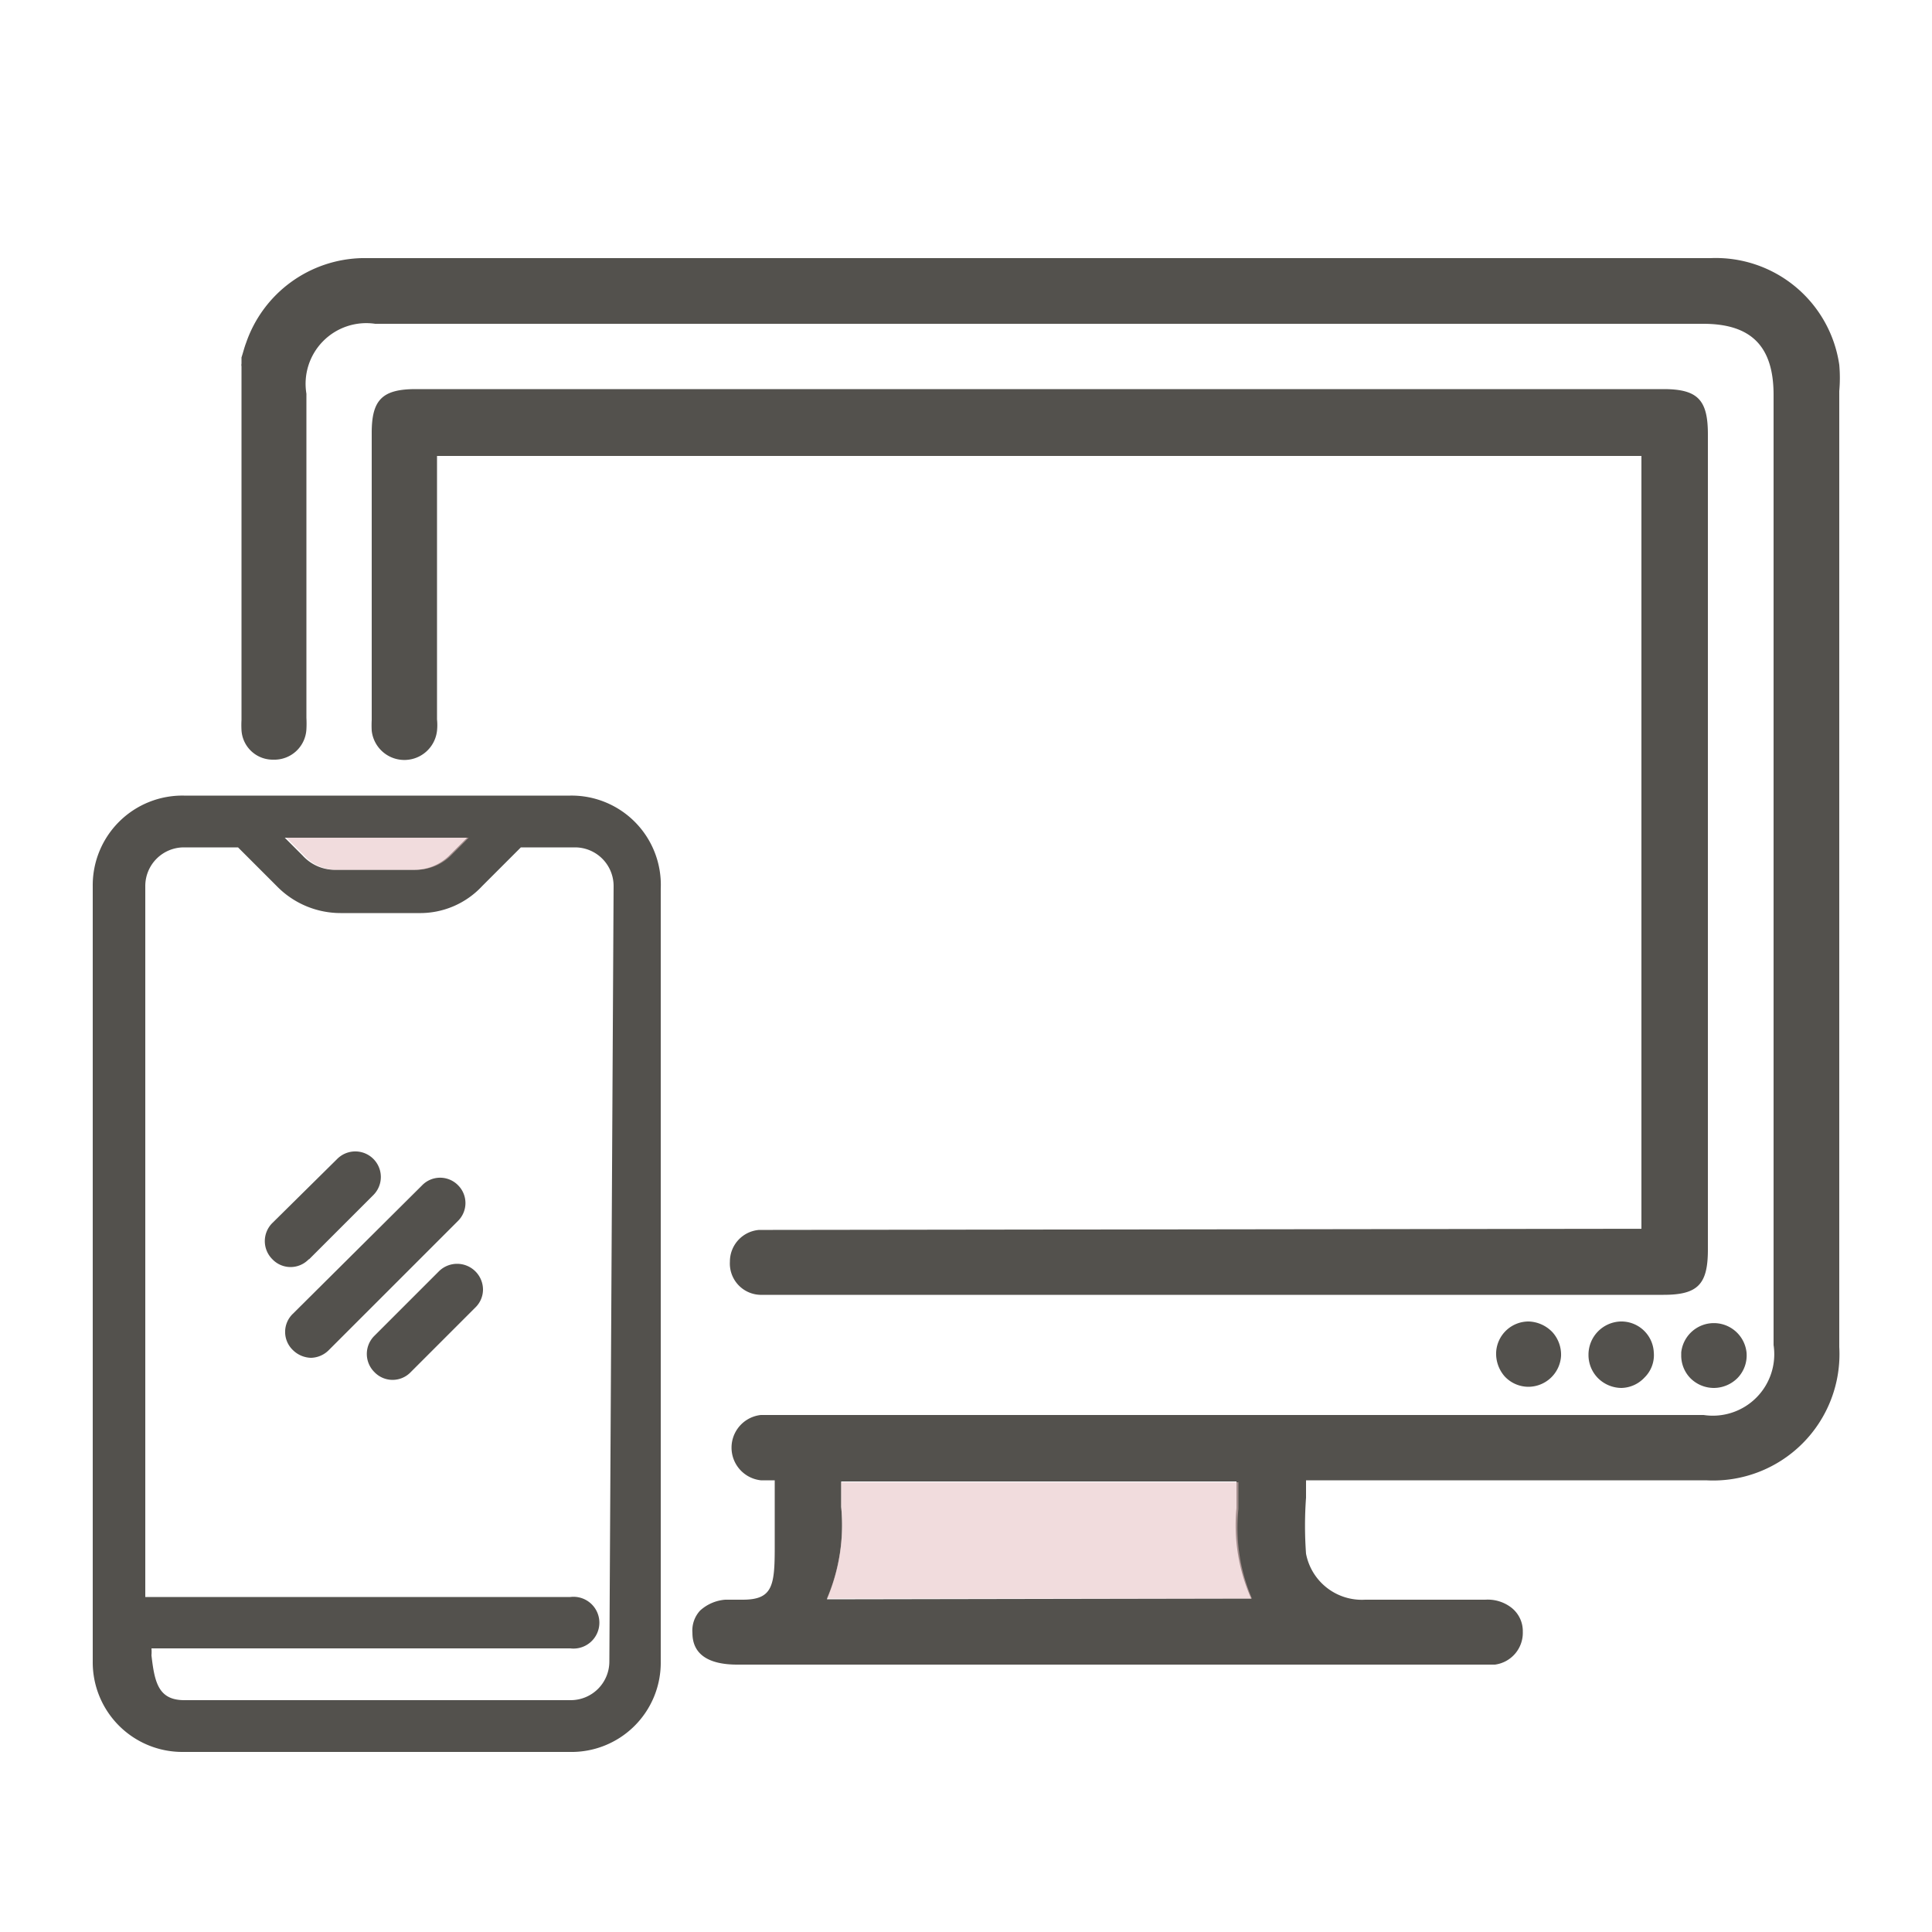
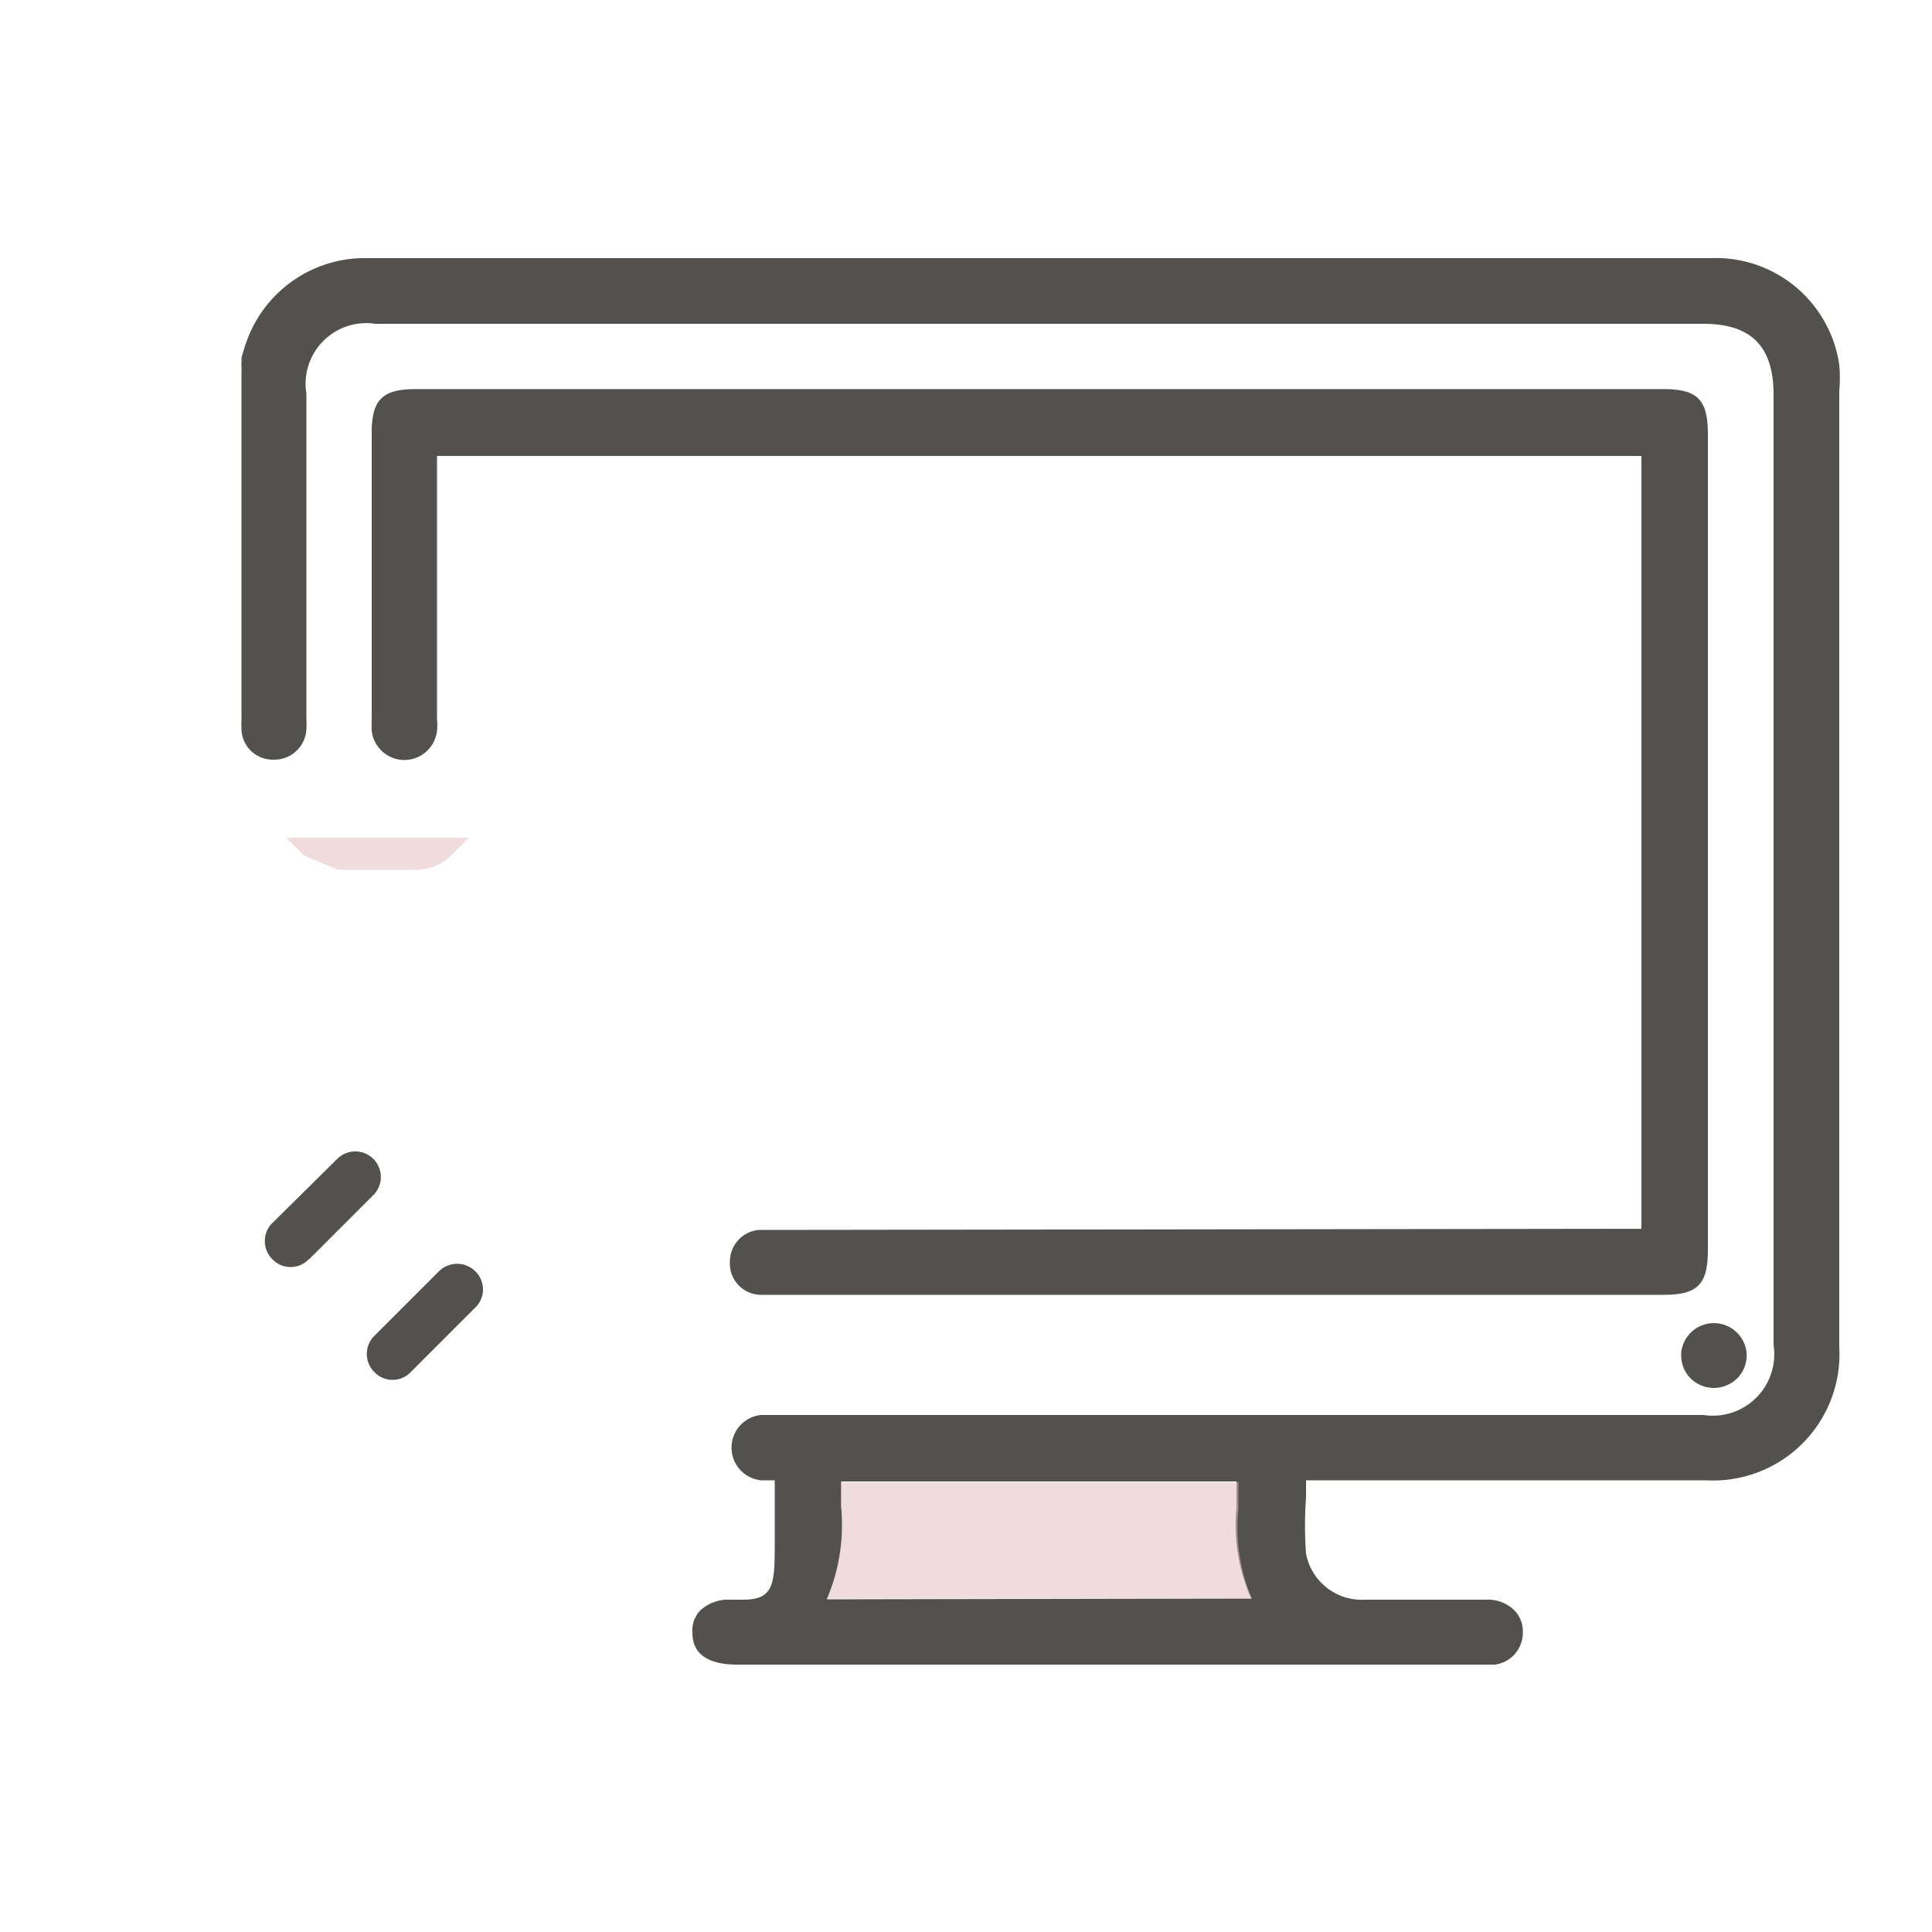
<svg xmlns="http://www.w3.org/2000/svg" viewBox="0 0 50 50">
  <defs>
    <style>.cls-1{fill:none;}.cls-2{fill:#53514d;}.cls-3{fill:#e5bfc0;opacity:0.55;}</style>
  </defs>
  <g id="レイヤー_2" data-name="レイヤー 2">
    <g id="レイヤー_1-2" data-name="レイヤー 1">
      <rect class="cls-1" width="50" height="50" />
      <path class="cls-2" d="M43.05,10.07H10.76c-.87,0-1.14.28-1.14,1.13v7.43a2.62,2.62,0,0,0,0,.28.85.85,0,0,0,1.69,0,1.4,1.4,0,0,0,0-.29V11.8H42.48v20L20,31.83h-.35a.82.82,0,0,0-.76.82.81.81,0,0,0,.78.86H43.05c.89,0,1.15-.27,1.15-1.17V11.24C44.2,10.35,43.94,10.07,43.05,10.07Z" />
-       <path class="cls-2" d="M38.72,35a.89.89,0,0,0,.22.62.84.84,0,0,0,.61.27h0a.85.85,0,0,0,.85-.8.87.87,0,0,0-.22-.61.89.89,0,0,0-.61-.28A.84.84,0,0,0,38.72,35Z" />
-       <path class="cls-2" d="M41.11,35.07a.85.85,0,0,0,.26.61.87.87,0,0,0,.59.24h0a.84.84,0,0,0,.6-.27A.81.81,0,0,0,42.8,35a.84.84,0,0,0-.86-.8A.86.86,0,0,0,41.11,35.07Z" />
      <path class="cls-2" d="M43.51,35.06a.84.84,0,0,0,.24.61.86.86,0,0,0,.61.25h0a.87.87,0,0,0,.61-.26A.84.84,0,0,0,45.2,35a.85.85,0,0,0-1.69,0Z" />
-       <path class="cls-2" d="M11.86,30.68a.65.65,0,0,0-.94,0L7.58,34a.65.65,0,0,0,0,.94.69.69,0,0,0,.47.2.67.67,0,0,0,.46-.2l3.35-3.35A.65.65,0,0,0,11.86,30.68Z" />
      <path class="cls-2" d="M8,32.59l1.67-1.67A.66.66,0,0,0,8.72,30L7.05,31.65a.66.66,0,0,0,0,.94.65.65,0,0,0,.94,0Z" />
      <path class="cls-2" d="M11.36,32.9,9.69,34.57a.66.66,0,0,0,0,.94.65.65,0,0,0,.94,0l1.67-1.67a.65.65,0,0,0,.2-.47.67.67,0,0,0-1.14-.47Z" />
-       <path class="cls-1" d="M14.76,21.93h-1.4l-1,1a2.19,2.19,0,0,1-1.64.7h-2a2.31,2.31,0,0,1-1.68-.7l-1-1H4.74a1,1,0,0,0-1,1V41.32h11a.67.67,0,1,1,0,1.33H3.87a1.1,1.1,0,0,1,0,.18c.08.7.18,1.16.85,1.16h10a1,1,0,0,0,1-1v-20A1,1,0,0,0,14.76,21.93Z" />
-       <path class="cls-2" d="M14.76,20.59h-10A2.32,2.32,0,0,0,2.4,22.93V43a2.32,2.32,0,0,0,2.34,2.34h10A2.31,2.31,0,0,0,17.1,43v-20A2.31,2.31,0,0,0,14.76,20.59Zm-2.67,1.09-.46.46a1.28,1.28,0,0,1-.92.37h-2a1.13,1.13,0,0,1-.88-.37l-.46-.46ZM15.77,43a1,1,0,0,1-1,1h-10c-.67,0-.77-.46-.85-1.16a1.1,1.1,0,0,0,0-.18H14.76a.67.67,0,1,0,0-1.33h-11V22.93a1,1,0,0,1,1-1h1.4l1,1a2.31,2.31,0,0,0,1.68.7h2a2.19,2.19,0,0,0,1.64-.7l1-1h1.4a1,1,0,0,1,1,1Z" />
      <path class="cls-2" d="M47.6,10.12a3.77,3.77,0,0,0,0-.68,3.23,3.23,0,0,0-3.33-2.76H9.37a3.25,3.25,0,0,0-3,2.19c-.05.13-.08.26-.12.38l0,.16a.17.17,0,0,0,0,.07v9.15a2.44,2.44,0,0,0,0,.27.81.81,0,0,0,.82.76.83.83,0,0,0,.86-.79,2.71,2.71,0,0,0,0-.29V11h0v-.81A1.57,1.57,0,0,1,9.71,8.38H44.08c1.24,0,1.82.58,1.82,1.84V34.81a1.59,1.59,0,0,1-1.81,1.81H19.69a.85.85,0,0,0,0,1.69h.36v.33c0,.4,0,.78,0,1.15v.26c0,1-.06,1.35-.83,1.35h-.45a1.09,1.09,0,0,0-.65.28.76.76,0,0,0-.2.58c0,.55.41.82,1.16.82H38.45l.24,0a.83.83,0,0,0,.72-.85.77.77,0,0,0-.29-.62,1,1,0,0,0-.68-.21H35.33a1.47,1.47,0,0,1-1.53-1.19,10,10,0,0,1,0-1.45c0-.15,0-.3,0-.45H44.15a3.27,3.27,0,0,0,3.45-3.45ZM21.4,41.39A4.87,4.87,0,0,0,21.77,39v-.66H32c0,.23,0,.46,0,.69a4.67,4.67,0,0,0,.38,2.34Z" />
      <path class="cls-3" d="M32.05,39.05c0-.23,0-.46,0-.69H21.77V39a4.87,4.87,0,0,1-.37,2.37h11A4.67,4.67,0,0,1,32.05,39.05Z" />
-       <path class="cls-3" d="M8.75,22.51h2a1.28,1.28,0,0,0,.92-.37l.46-.46H7.41l.46.46A1.13,1.13,0,0,0,8.75,22.51Z" />
+       <path class="cls-3" d="M8.75,22.51h2a1.28,1.28,0,0,0,.92-.37l.46-.46H7.41l.46.46Z" />
    </g>
  </g>
</svg>